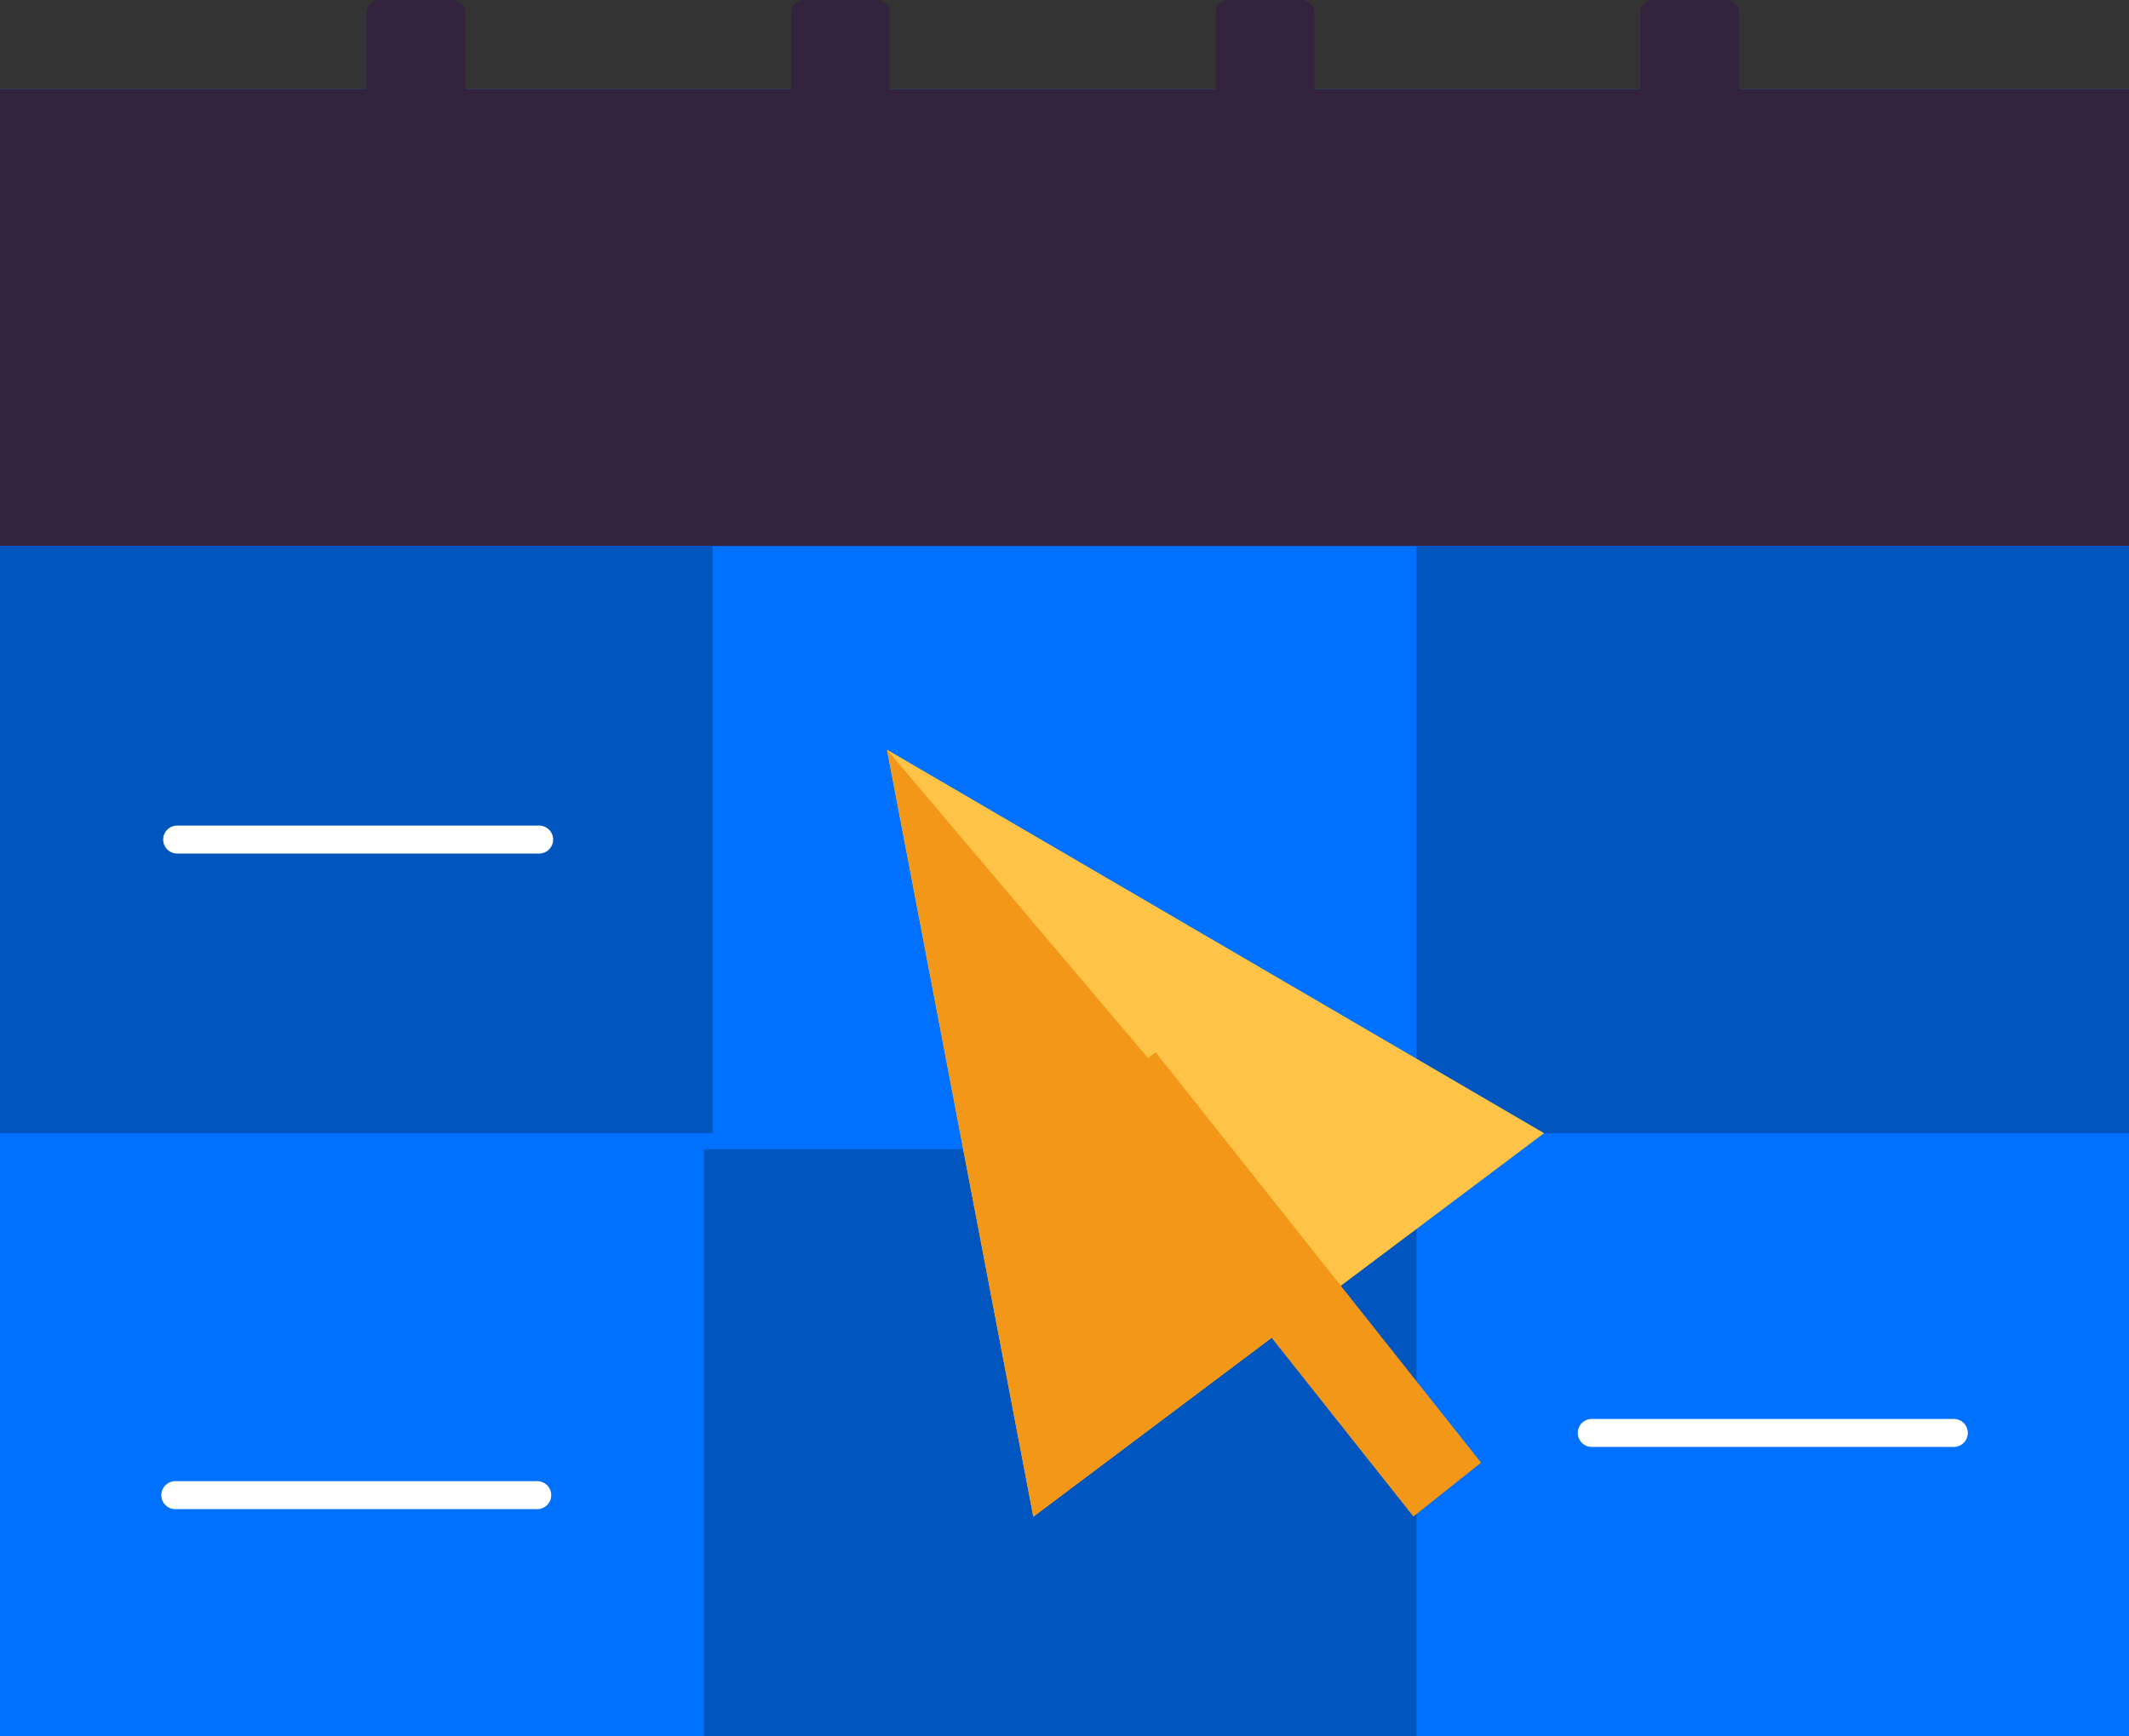
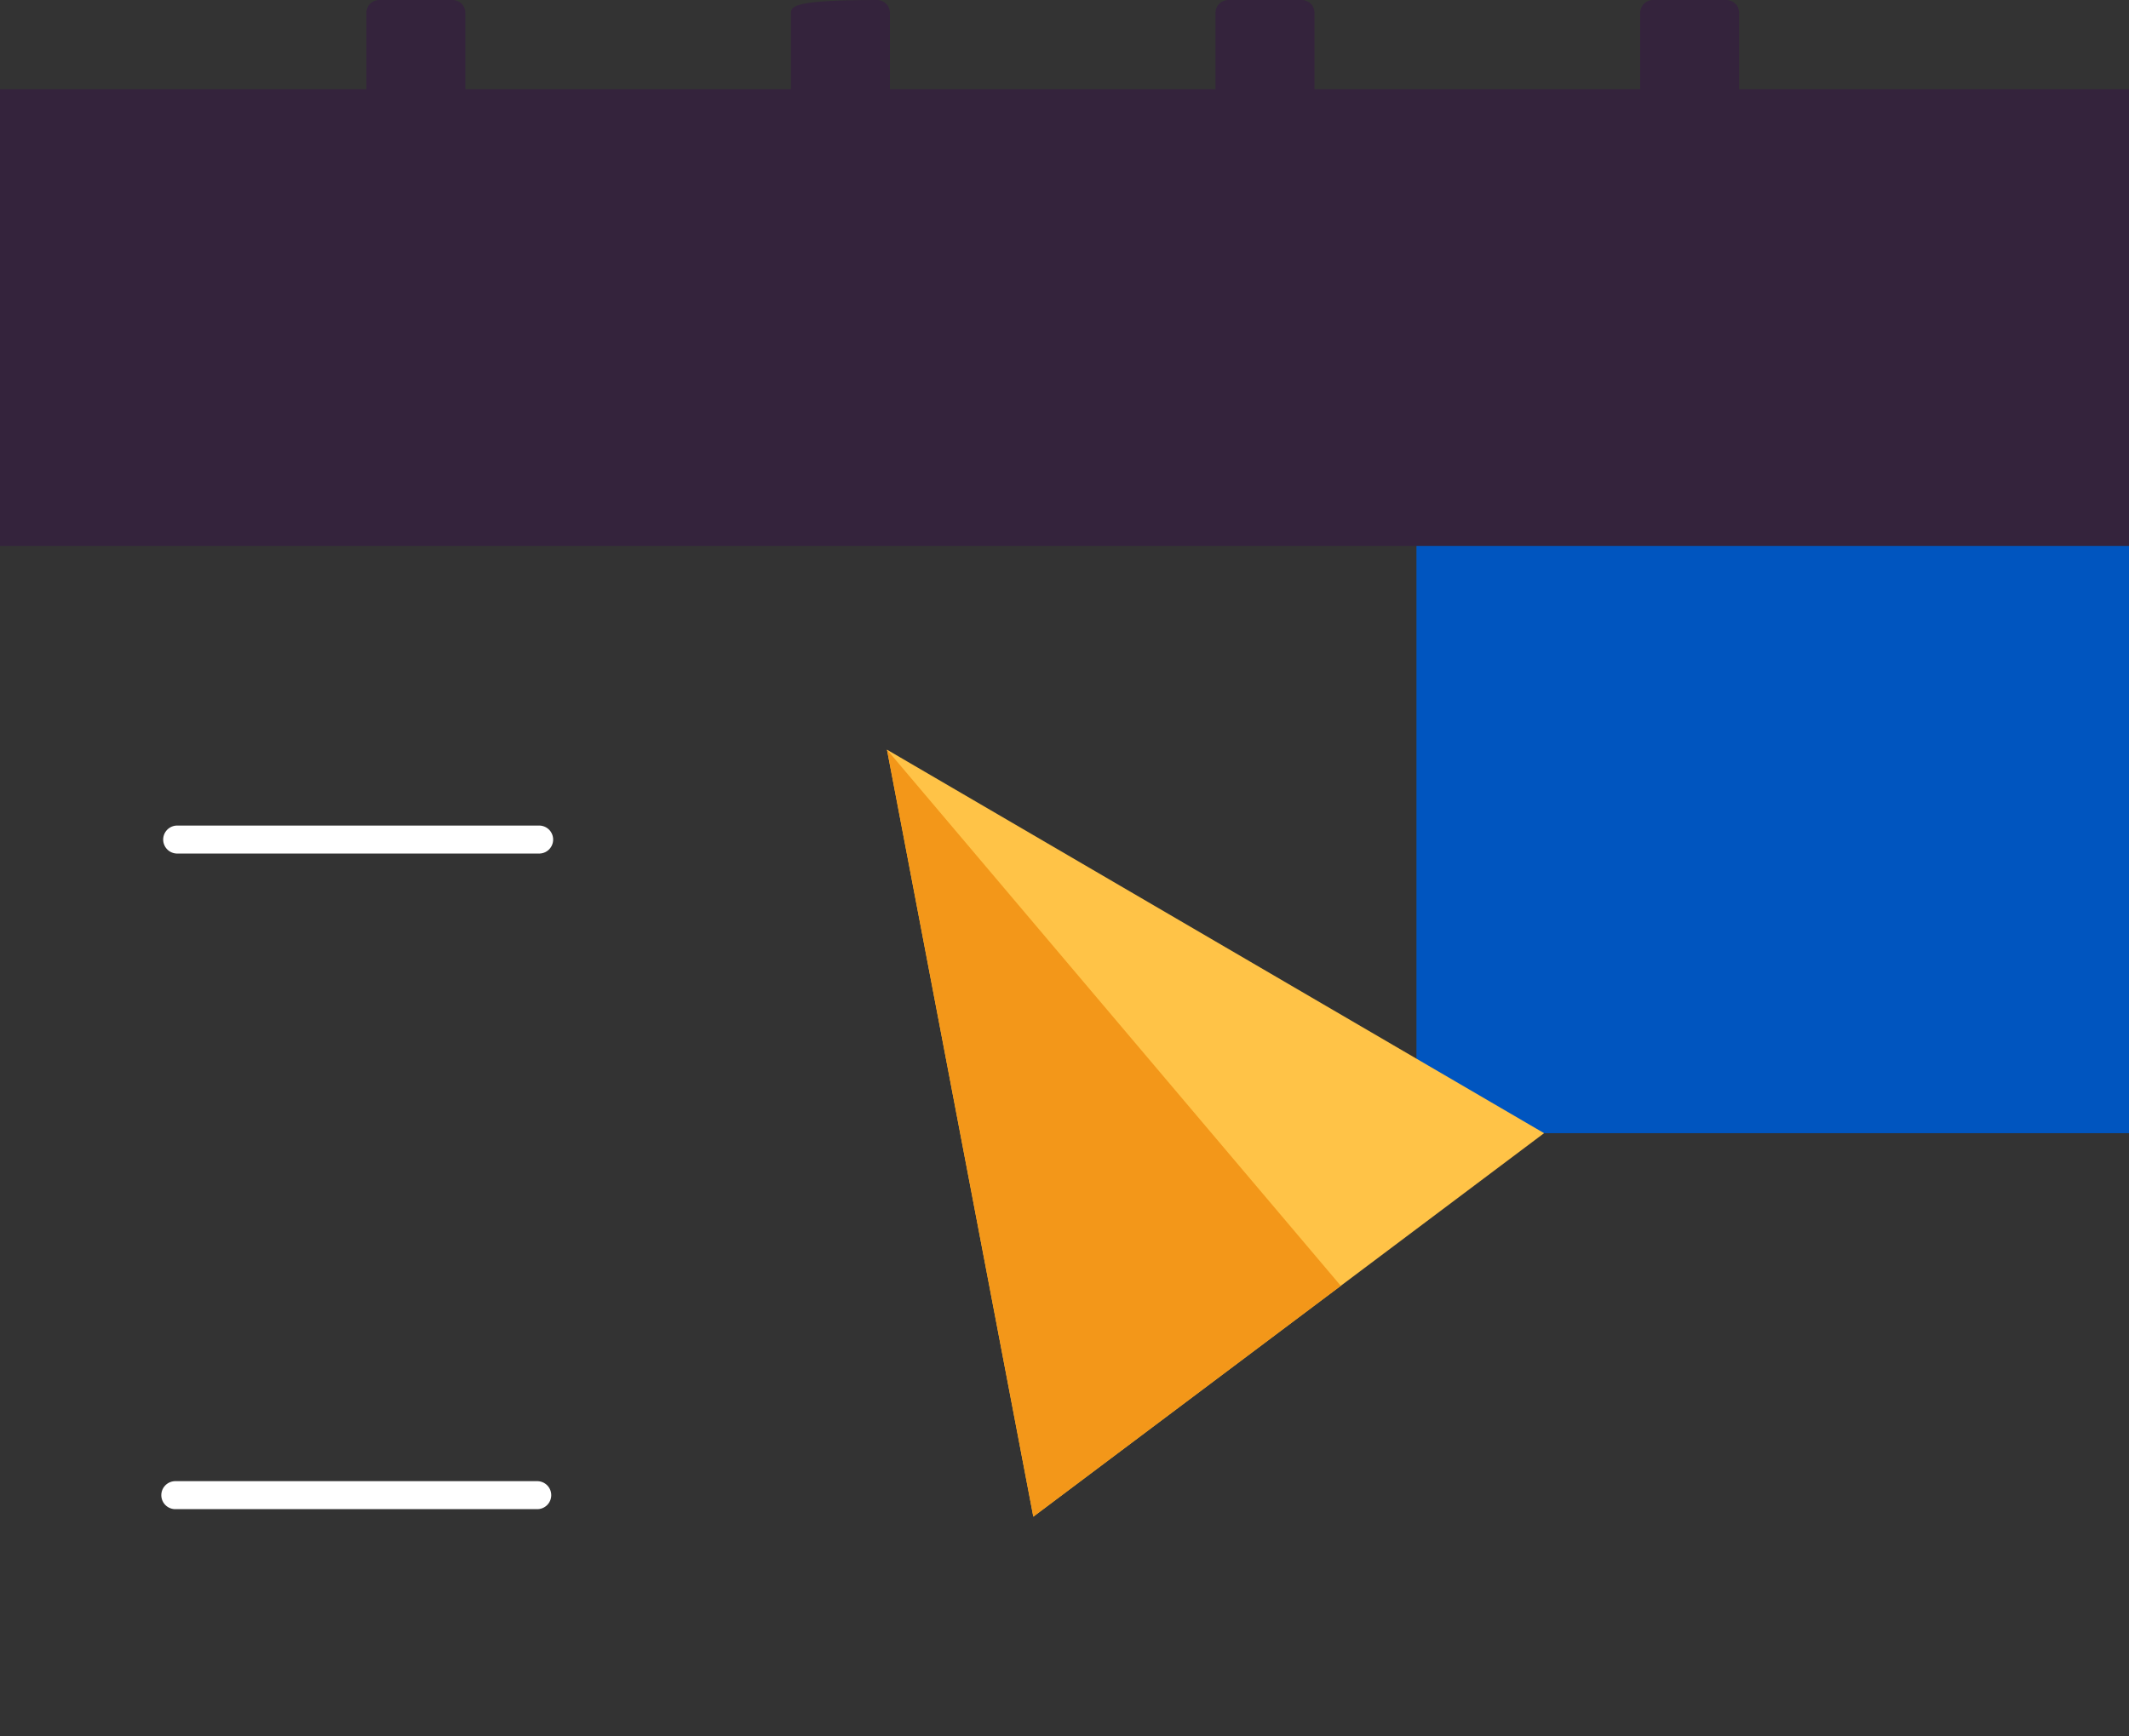
<svg xmlns="http://www.w3.org/2000/svg" width="76" height="62" viewBox="0 0 76 62" fill="none">
  <rect x="0" y="0" width="76" height="62" fill="#333333" stroke="none" />
  <g clip-path="url(#clip0_3_1996)">
-     <path d="M76 3.186H0V62H76V3.186Z" fill="#0070FE" />
    <path d="M76 3.186H0V19.493H76V3.186Z" fill="#34233C" />
    <path d="M16.156 0H13.535C13.283 0 13.079 0.204 13.079 0.457V7.447C13.079 7.699 13.283 7.903 13.535 7.903H16.156C16.407 7.903 16.612 7.699 16.612 7.447V0.457C16.612 0.204 16.407 0 16.156 0Z" fill="#34233C" />
-     <path d="M31.312 0H28.691C28.439 0 28.235 0.204 28.235 0.457V7.447C28.235 7.699 28.439 7.903 28.691 7.903H31.312C31.564 7.903 31.768 7.699 31.768 7.447V0.457C31.768 0.204 31.564 0 31.312 0Z" fill="#34233C" />
+     <path d="M31.312 0C28.439 0 28.235 0.204 28.235 0.457V7.447C28.235 7.699 28.439 7.903 28.691 7.903H31.312C31.564 7.903 31.768 7.699 31.768 7.447V0.457C31.768 0.204 31.564 0 31.312 0Z" fill="#34233C" />
    <path d="M46.468 0H43.847C43.596 0 43.391 0.204 43.391 0.457V7.447C43.391 7.699 43.596 7.903 43.847 7.903H46.468C46.72 7.903 46.924 7.699 46.924 7.447V0.457C46.924 0.204 46.72 0 46.468 0Z" fill="#34233C" />
    <path d="M61.627 0H59.007C58.755 0 58.551 0.204 58.551 0.457V7.447C58.551 7.699 58.755 7.903 59.007 7.903H61.627C61.879 7.903 62.083 7.699 62.083 7.447V0.457C62.083 0.204 61.879 0 61.627 0Z" fill="#34233C" />
-     <path d="M25.436 19.493H0V40.461H25.436V19.493Z" fill="#0055BF" />
-     <path d="M50.564 41.032H25.128V62H50.564V41.032Z" fill="#0055BF" />
    <path d="M76 19.493H50.564V40.461H76V19.493Z" fill="#0055BF" />
    <path d="M31.663 26.768L36.887 54.154L55.12 40.461L31.663 26.768Z" fill="#FFC347" />
-     <path d="M41.25 37.569L38.833 39.491L50.454 54.148L52.871 52.226L41.25 37.569Z" fill="#F39719" />
    <path d="M31.663 26.768L36.887 54.154L47.863 45.912L31.663 26.768Z" fill="#F39719" />
    <path d="M6.325 29.977H19.246" stroke="white" stroke-linecap="round" stroke-linejoin="round" />
-     <path d="M56.822 51.164H69.746" stroke="white" stroke-linecap="round" stroke-linejoin="round" />
    <path d="M6.258 53.386H19.178" stroke="white" stroke-linecap="round" stroke-linejoin="round" />
  </g>
  <defs>
    <clipPath id="clip0_3_1996">
      <rect width="76" height="62" fill="white" />
    </clipPath>
  </defs>
</svg>